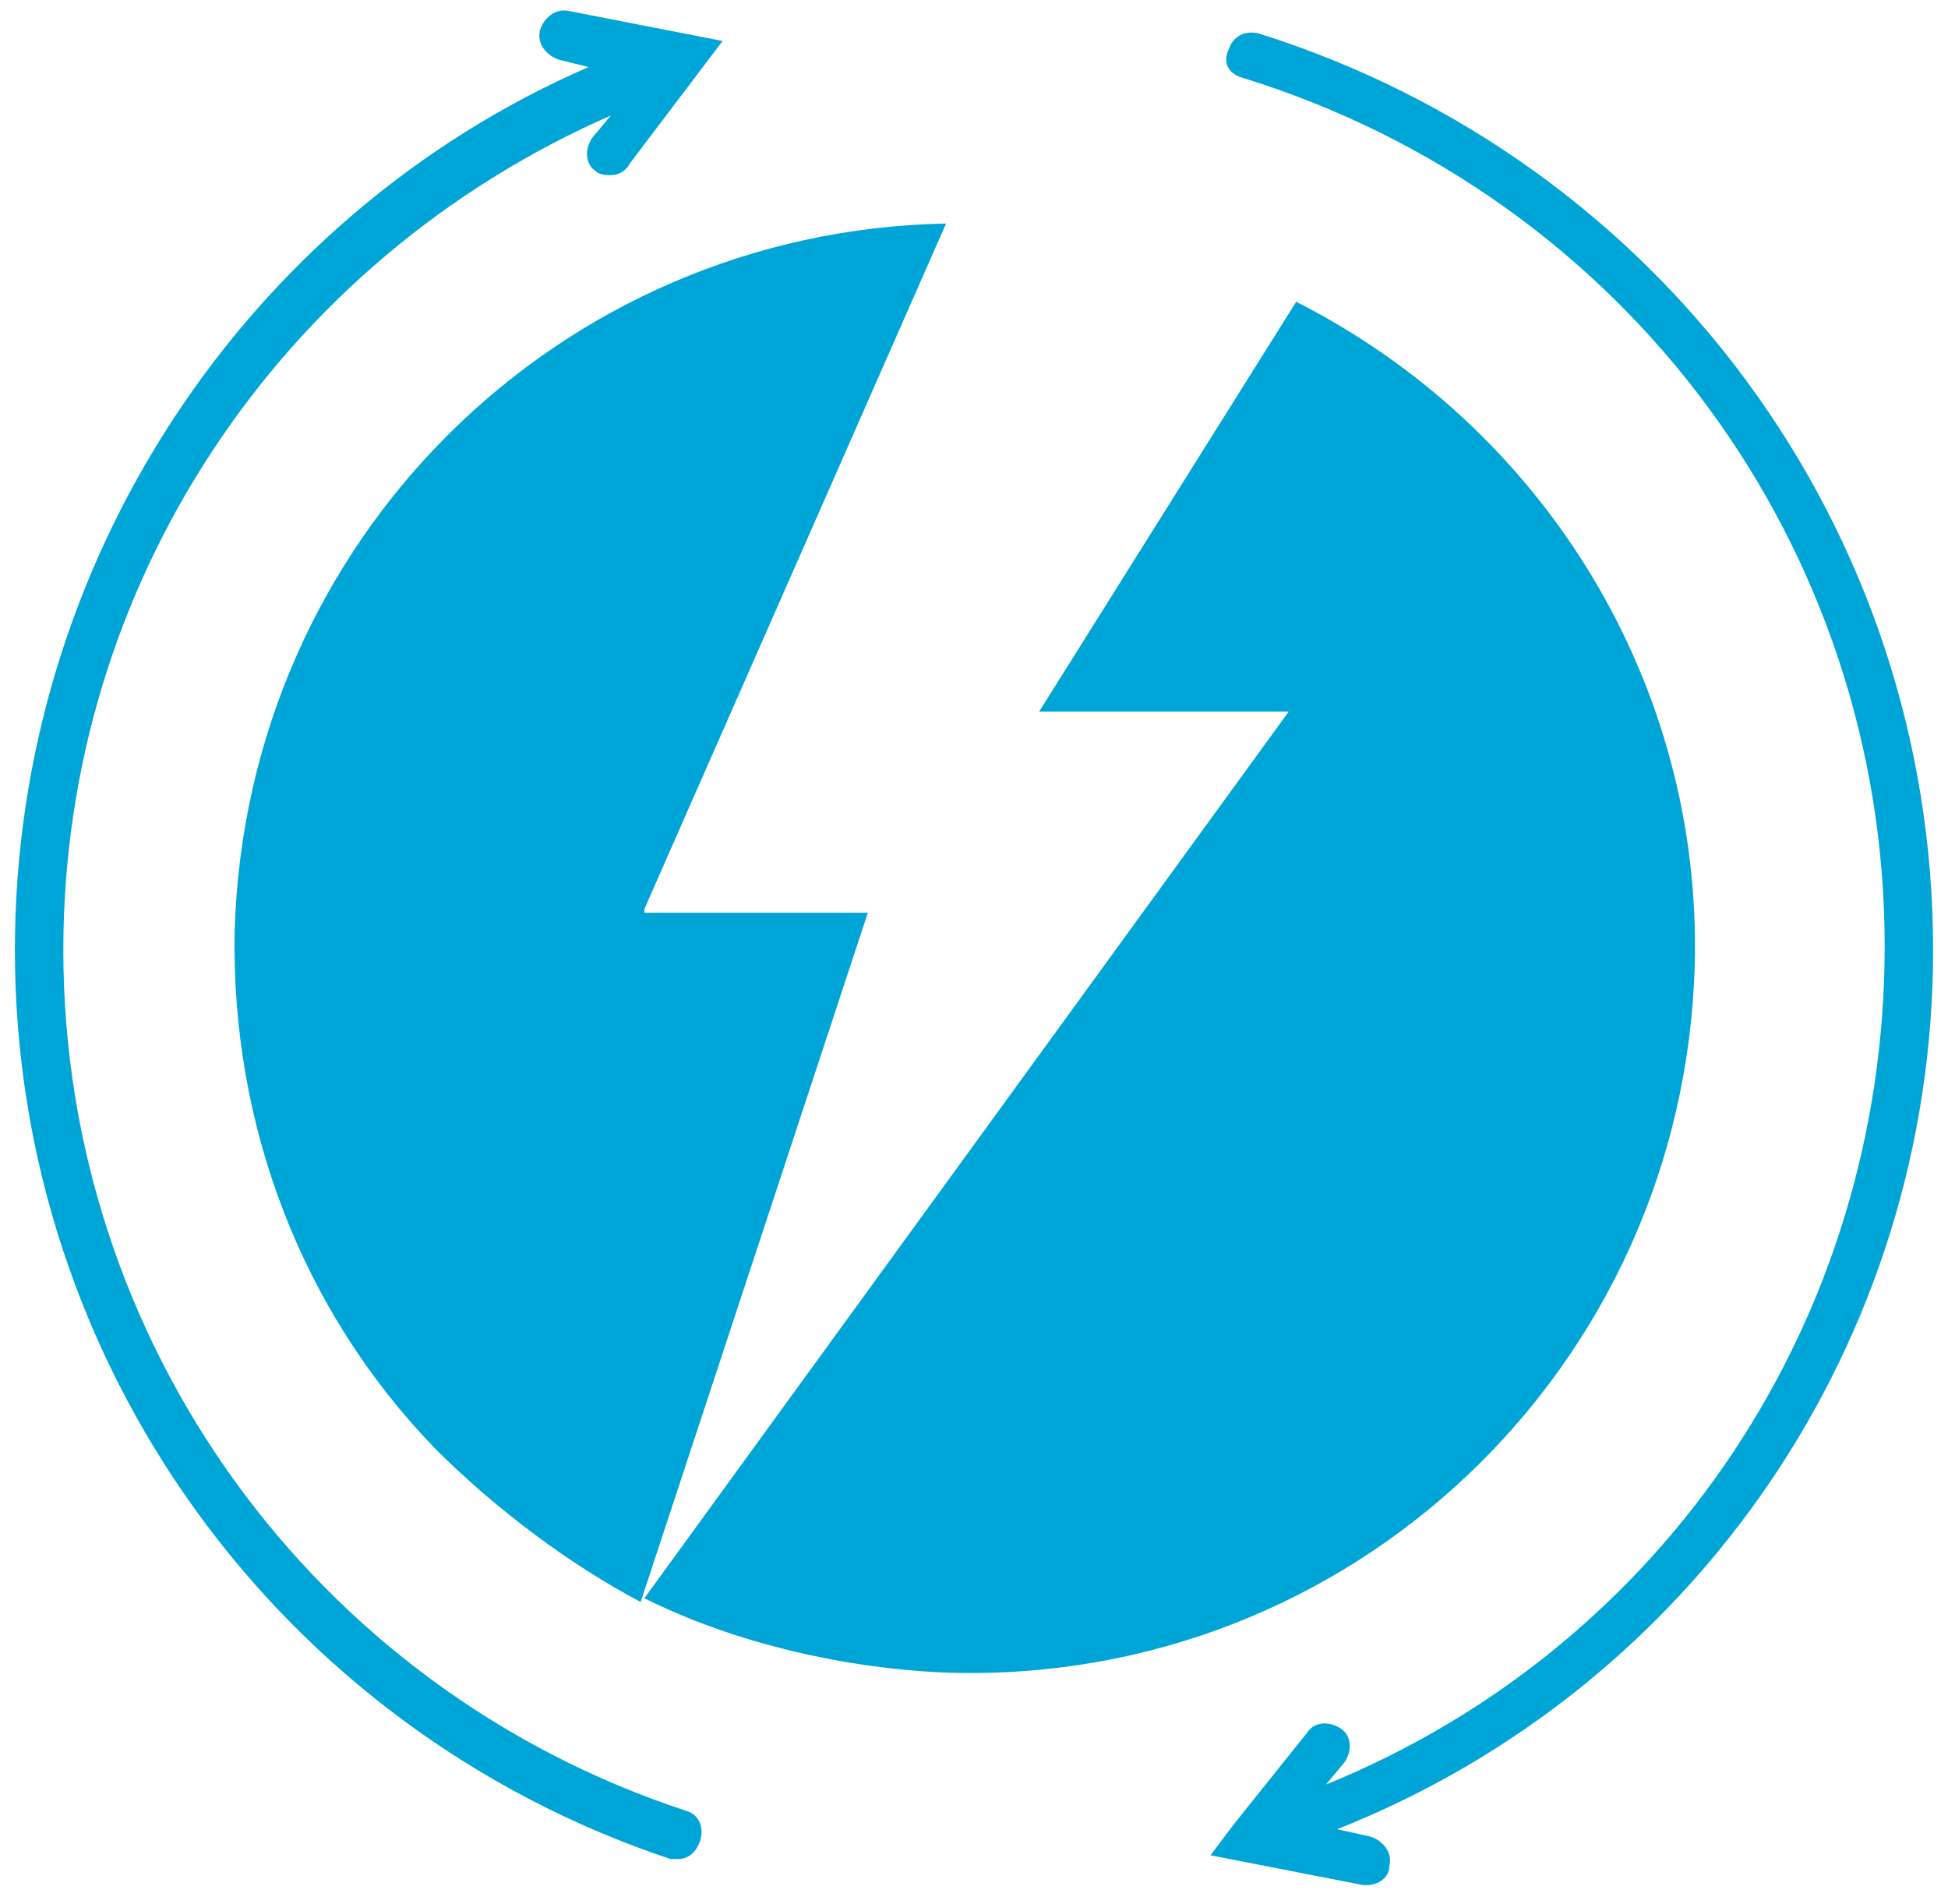
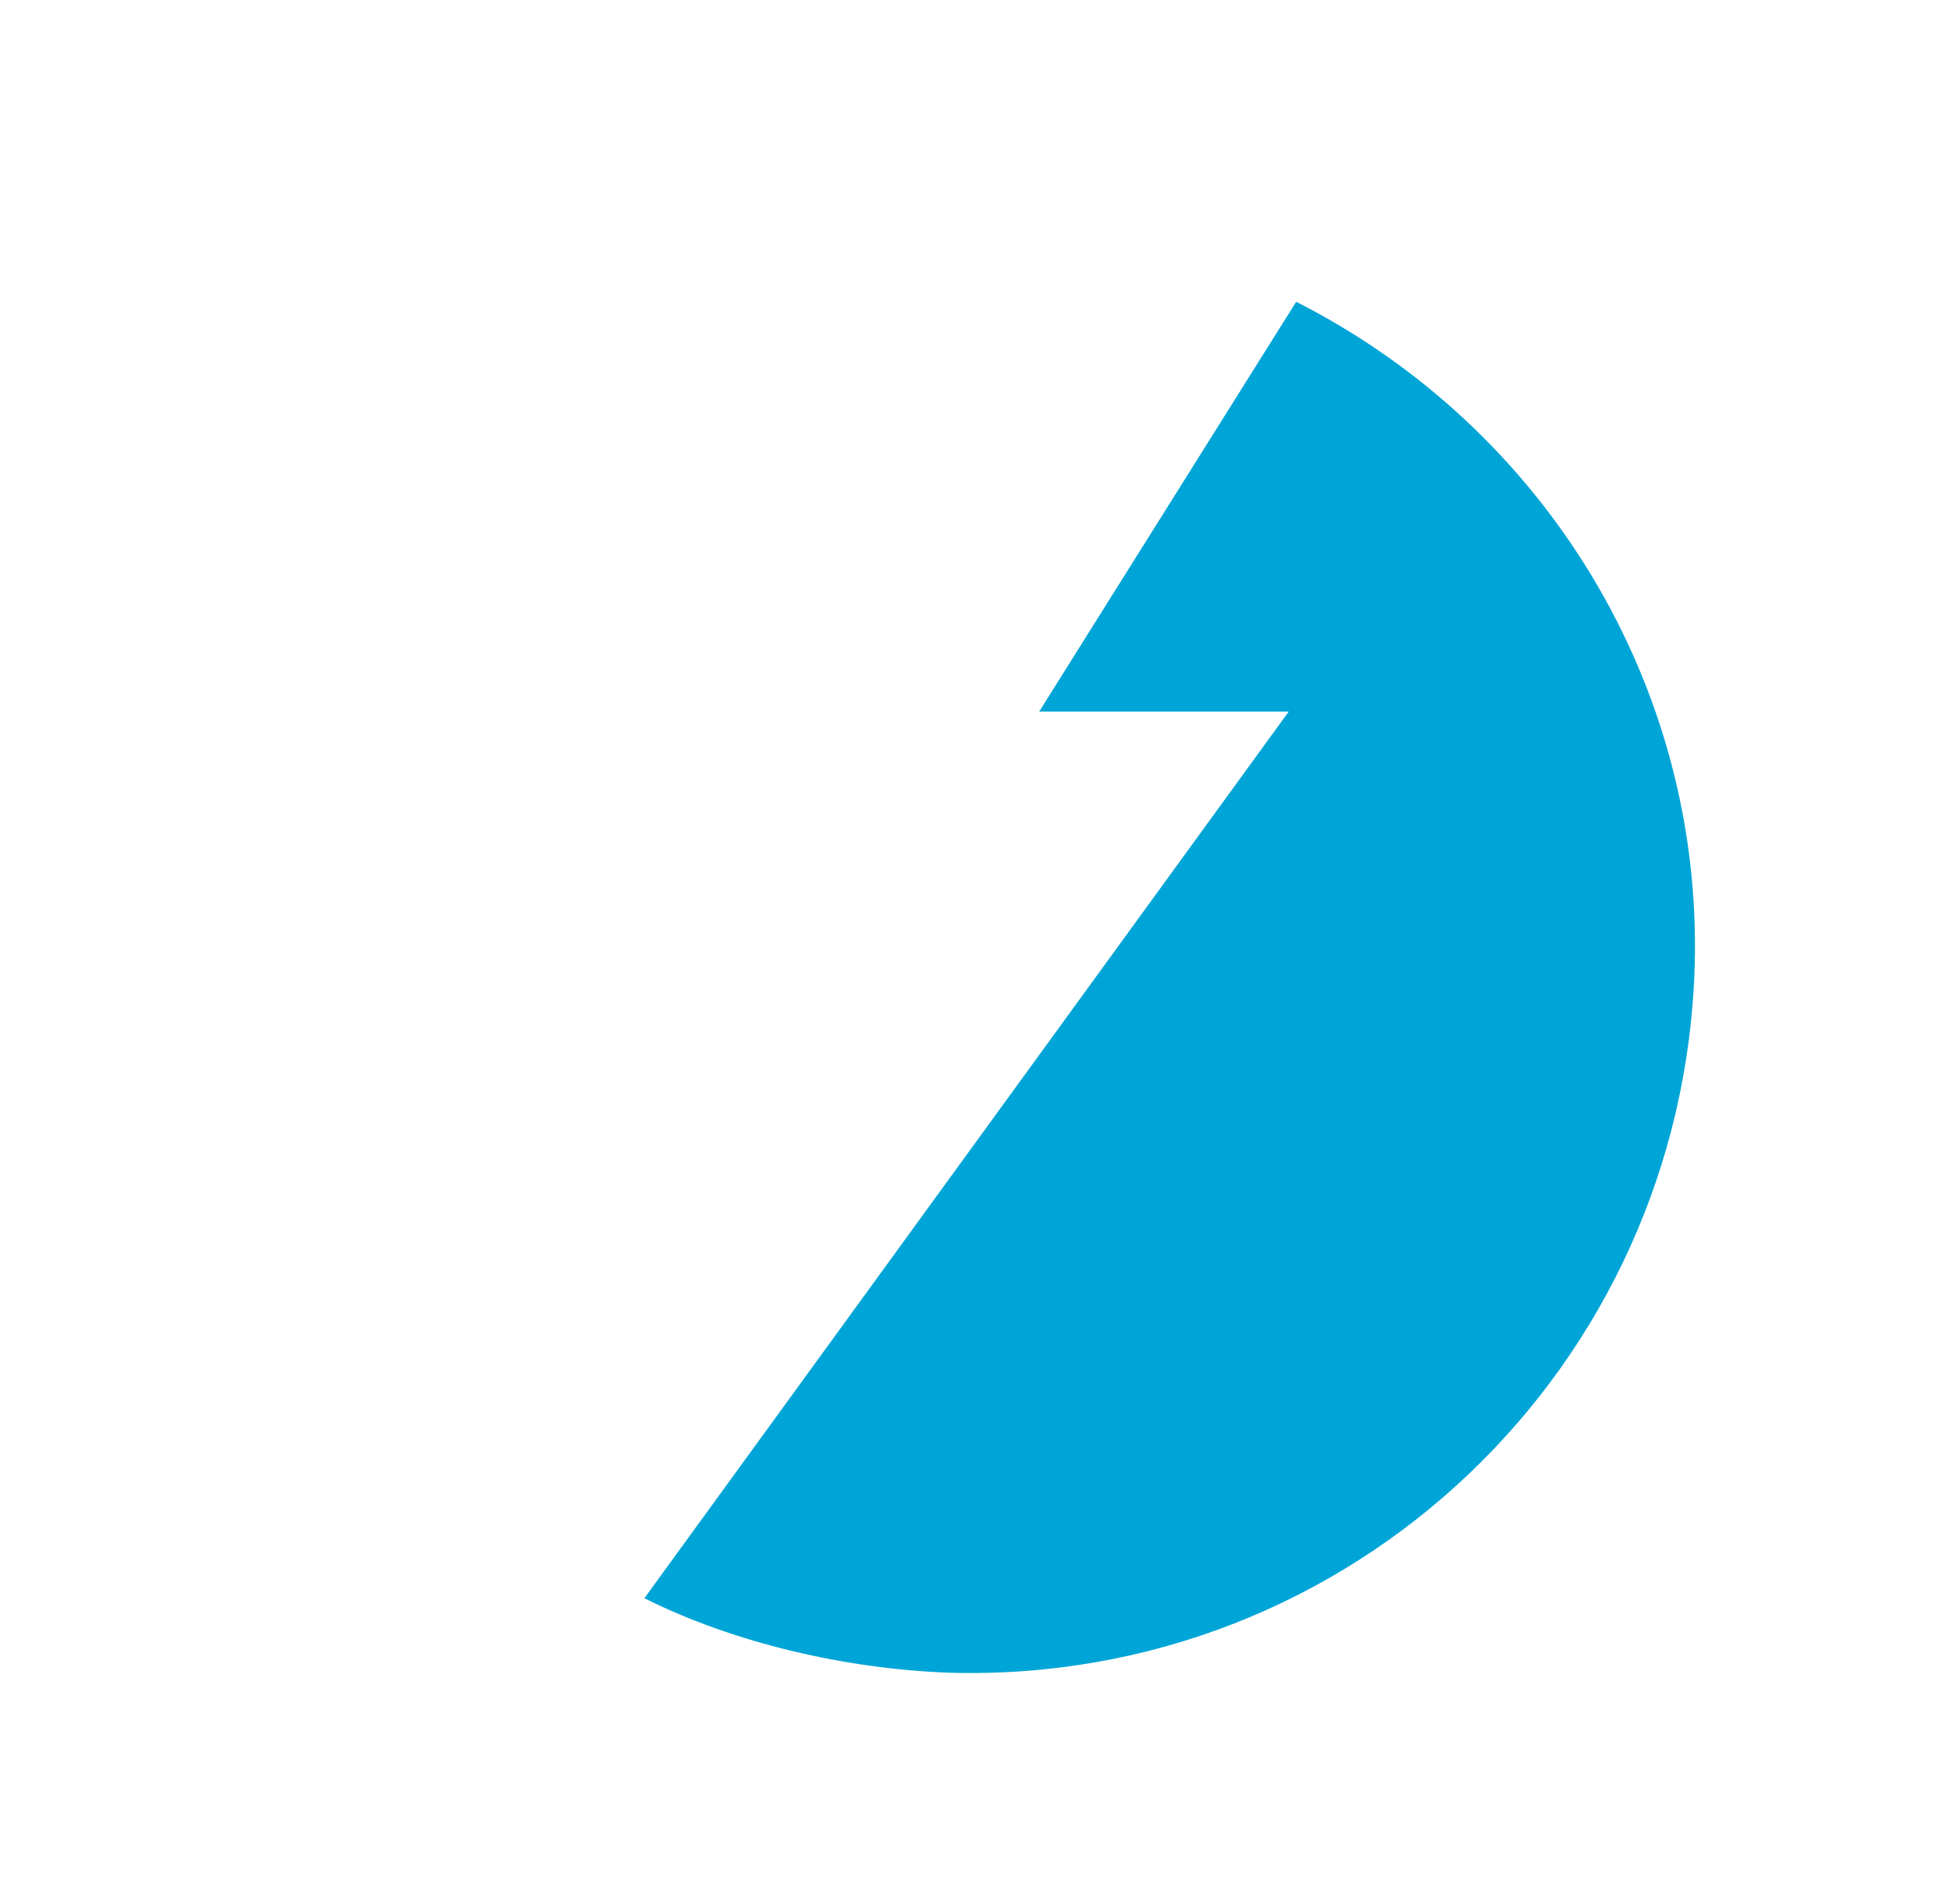
<svg xmlns="http://www.w3.org/2000/svg" version="1.1" id="Layer_1" x="0px" y="0px" viewBox="0 0 52.3 51.1" style="enable-background:new 0 0 52.3 51.1;" xml:space="preserve">
  <style type="text/css">
	.st0{fill:#00A5D7;}
</style>
  <g>
-     <path class="st0" d="M18.4,48.6C8.4,45.3,1.7,36,1.7,25.5c0-9.8,5.8-18.5,14.7-22.4l-0.5,0.6C15.7,4,15.7,4.4,16,4.6   c0.1,0.1,0.3,0.1,0.4,0.1c0.2,0,0.4-0.1,0.5-0.3l2.5-3.3l-4.1-0.8c-0.4-0.1-0.7,0.2-0.8,0.5c-0.1,0.4,0.2,0.7,0.5,0.8l0.8,0.2   C6.6,5.8,0.4,15.1,0.4,25.5c0,11.1,7.1,20.9,17.6,24.4c0.1,0,0.1,0,0.2,0c0.3,0,0.5-0.2,0.6-0.5C18.9,49.1,18.8,48.7,18.4,48.6" />
-     <path class="st0" d="M51.9,25.5c0-11.3-7.3-21.2-18.1-24.6C33.4,0.8,33.1,1,33,1.3C32.8,1.7,33,2,33.4,2.1   c10.3,3.2,17.2,12.6,17.2,23.3c0,10-5.9,18.8-15,22.5l0.5-0.6c0.2-0.3,0.2-0.7-0.1-0.9c-0.3-0.2-0.7-0.2-0.9,0.1L33.1,49   c0,0,0,0,0,0l-0.6,0.8l4.1,0.8c0,0,0.1,0,0.1,0c0.3,0,0.6-0.2,0.6-0.5c0.1-0.4-0.2-0.7-0.5-0.8l-0.9-0.2   C45.5,45.3,51.9,36,51.9,25.5" />
    <path class="st0" d="M45.5,25.9c0.2-7.5-4-14.4-10.7-17.8l-6.9,11h6.7L17.3,42.9c2.4,1.2,5.4,1.9,8.2,2   C36.3,45.2,45.2,36.7,45.5,25.9" />
-     <path class="st0" d="M17.3,24.4L25.4,6C15,6.2,6.6,14.5,6.3,25c-0.1,5.2,1.8,10.2,5.4,13.9c1.6,1.6,3.6,3.1,5.5,4.1l6.1-18.5H17.3z   " />
  </g>
</svg>